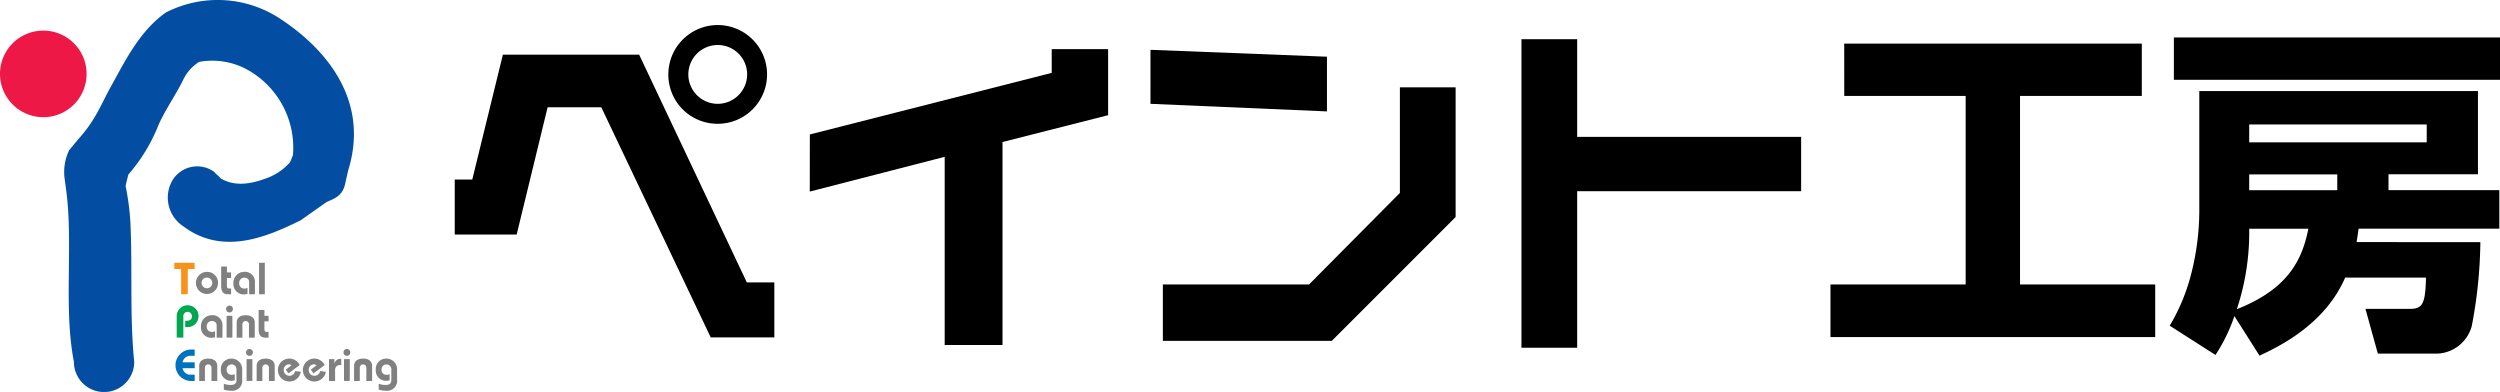
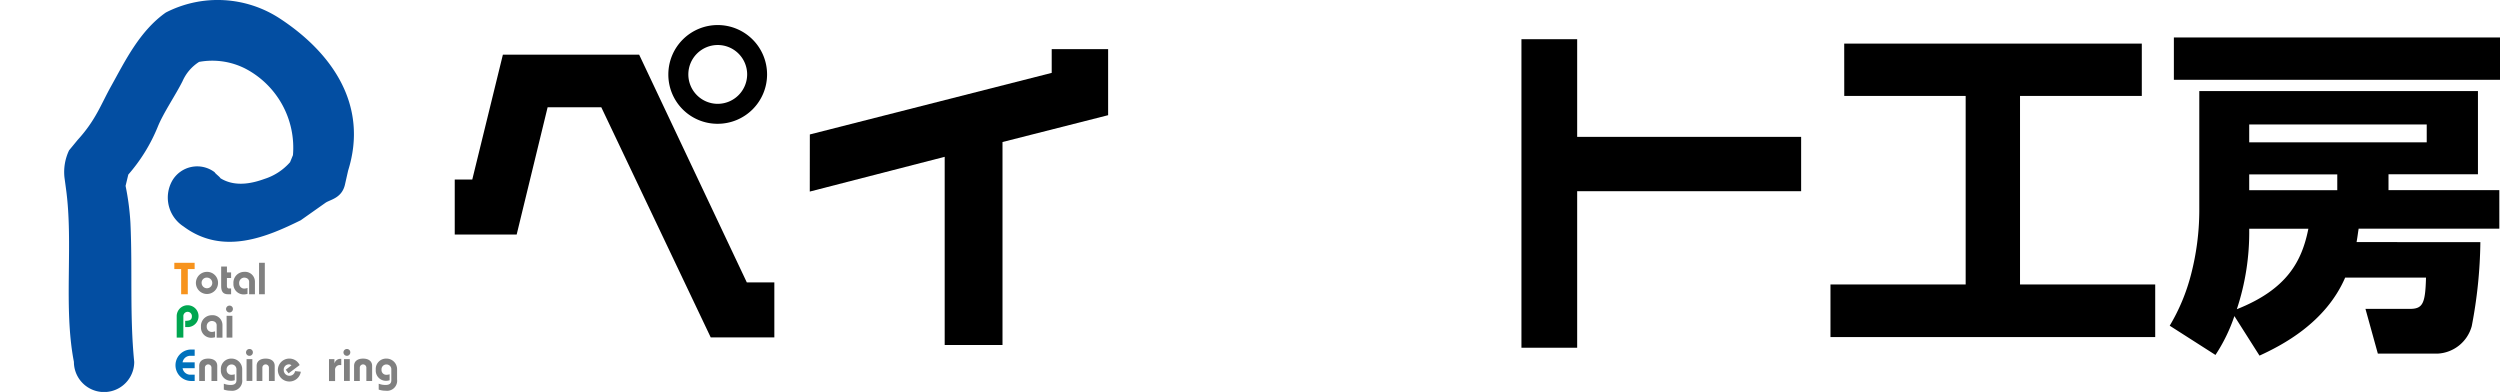
<svg xmlns="http://www.w3.org/2000/svg" width="259.44" height="40.676" viewBox="0 0 259.44 40.676">
  <defs>
    <clipPath id="clip-path">
      <rect id="長方形_1217" data-name="長方形 1217" width="259.44" height="40.676" fill="none" />
    </clipPath>
  </defs>
  <g id="グループ_1715" data-name="グループ 1715" transform="translate(0 0)">
    <g id="グループ_1714" data-name="グループ 1714" transform="translate(0 0)" clip-path="url(#clip-path)">
      <path id="パス_3798" data-name="パス 3798" d="M63.433,25.237V19.525h1.82l3.177-12.96H82.569L93.743,30.2H96.6v5.712h-6.6L78.642,12.027H73.072l-3.213,13.21H63.433M93.779,8.6a3.052,3.052,0,1,0-3.07,3.07,3.063,3.063,0,0,0,3.07-3.07M85.6,8.6a5.123,5.123,0,1,1,5.1,5.141A5.1,5.1,0,0,1,85.6,8.6" transform="translate(-16.242 -0.895)" />
      <path id="パス_3799" data-name="パス 3799" d="M112.968,15.708l25.1-6.39V6.854h5.855v6.855l-10.961,2.785V37.557h-6V18.029l-14,3.606Z" transform="translate(-28.926 -1.755)" />
-       <path id="パス_3800" data-name="パス 3800" d="M179.3,37.154h-17.53V31.3h15.173l9.425-9.5V10.842h5.784V24.3Zm-.5-23.813-18.315-.786V6.95l18.315.714Z" transform="translate(-41.093 -1.78)" />
      <path id="パス_3801" data-name="パス 3801" d="M218.015,21.243V37.487h-5.783V5.464h5.783V15.6h23.242v5.641Z" transform="translate(-54.343 -1.399)" />
      <path id="パス_3802" data-name="パス 3802" d="M256.764,6.086h30.883v5.427H275.008V31.078h14.03V36.54h-33.7V31.078h14.03V11.513h-12.6Z" transform="translate(-65.379 -1.559)" />
      <path id="パス_3803" data-name="パス 3803" d="M303.094,5.224h33.844V9.616H303.094Zm7.818,10.888h18.422V14.256H310.912Zm0,8.961a25.341,25.341,0,0,1-1.285,8.355c5.212-2.07,6.748-4.963,7.425-8.355Zm0-4h9.139V19.433h-9.139ZM334.9,26.466a48.442,48.442,0,0,1-.893,8.711,3.871,3.871,0,0,1-3.534,2.857h-6.212l-1.285-4.641h4.605c1.357,0,1.607-.571,1.678-3.249h-8.389c-2.035,4.713-6.569,7.033-8.89,8.1l-2.606-4.105a17.275,17.275,0,0,1-1.964,4.034l-4.748-3.035a20.093,20.093,0,0,0,2.214-5.319,26.691,26.691,0,0,0,.856-6.533v-12.5h28.918v8.639h-9.282v1.643h11.5v4h-14.6c-.107.678-.107.786-.214,1.393Z" transform="translate(-77.498 -1.338)" />
      <path id="パス_3804" data-name="パス 3804" d="M25.025,37.309h-.709v-.653h2.109v.653h-.71v2.613h-.69Z" transform="translate(-6.226 -9.386)" fill="#f7931d" />
      <path id="パス_3805" data-name="パス 3805" d="M27.923,39.113a.552.552,0,1,0,.551-.593.529.529,0,0,0-.551.593m1.7,0a1.148,1.148,0,1,1-1.147-1.19,1.131,1.131,0,0,1,1.147,1.19" transform="translate(-6.997 -9.71)" fill="gray" />
      <path id="パス_3806" data-name="パス 3806" d="M31.882,37.79v.578h-.434v.84c0,.168.084.252.205.252h.229v.6h-.313c-.551,0-.718-.327-.718-.831V37.183h.6v.607h.434" transform="translate(-7.899 -9.521)" fill="gray" />
      <path id="パス_3807" data-name="パス 3807" d="M34.189,40.247V38.968c0-.271-.205-.448-.532-.448a.547.547,0,0,0-.5.593.524.524,0,0,0,.523.545.9.9,0,0,0,.341-.07v.62a1.611,1.611,0,0,1-.378.057,1.062,1.062,0,0,1-1.082-1.129,1.123,1.123,0,0,1,1.11-1.213,1.02,1.02,0,0,1,1.12,1.018v1.306h-.6" transform="translate(-8.336 -9.71)" fill="gray" />
      <rect id="長方形_1216" data-name="長方形 1216" width="0.597" height="3.266" transform="translate(26.884 27.27)" fill="gray" />
      <path id="パス_3808" data-name="パス 3808" d="M24.648,45.953V43.746a1.134,1.134,0,1,1,1.134,1.115H25.53v-.653c.387,0,.695-.051.695-.458a.444.444,0,1,0-.886,0v2.2h-.691" transform="translate(-6.311 -10.916)" fill="#00a650" />
      <path id="パス_3809" data-name="パス 3809" d="M29.662,46.3V45.018c0-.27-.205-.448-.532-.448a.547.547,0,0,0-.5.593.524.524,0,0,0,.522.545.9.9,0,0,0,.341-.07v.62a1.611,1.611,0,0,1-.378.057,1.062,1.062,0,0,1-1.082-1.129,1.123,1.123,0,0,1,1.11-1.213,1.02,1.02,0,0,1,1.12,1.018V46.3h-.6" transform="translate(-7.177 -11.26)" fill="gray" />
      <path id="パス_3810" data-name="パス 3810" d="M32.244,43.009a.355.355,0,1,1-.355-.378.345.345,0,0,1,.355.378m-.653.677h.6v2.268h-.6Z" transform="translate(-8.075 -10.916)" fill="gray" />
-       <path id="パス_3811" data-name="パス 3811" d="M33.014,46.3V44.729c0-.494.383-.756.938-.756s.937.262.937.756V46.3h-.6V44.934a.341.341,0,1,0-.681,0V46.3h-.6" transform="translate(-8.453 -11.26)" fill="gray" />
-       <path id="パス_3812" data-name="パス 3812" d="M37.113,43.841v.578h-.434v.84c0,.168.083.252.2.252h.229v.6H36.8c-.551,0-.719-.326-.719-.83V43.234h.6v.607h.434" transform="translate(-9.239 -11.07)" fill="gray" />
      <path id="パス_3813" data-name="パス 3813" d="M26.481,49.41h-.42a.807.807,0,0,0-.835.676h1.255v.606H25.226a.808.808,0,0,0,.835.677h.42v.653h-.359a1.633,1.633,0,0,1,0-3.266h.359v.653" transform="translate(-6.278 -12.485)" fill="#0071bc" />
      <path id="パス_3814" data-name="パス 3814" d="M27.785,52.347V50.779c0-.494.382-.756.937-.756s.938.262.938.756v1.568h-.6V50.984a.341.341,0,1,0-.681,0v1.363h-.6" transform="translate(-7.114 -12.809)" fill="gray" />
      <path id="パス_3815" data-name="パス 3815" d="M31.118,52.627a1.86,1.86,0,0,0,.709.13c.285,0,.6-.07.6-.485v-1.11a.5.5,0,0,0-.508-.532.506.506,0,0,0-.509.546.49.49,0,0,0,.509.527.984.984,0,0,0,.331-.056v.62a1.123,1.123,0,0,1-.331.06,1.06,1.06,0,0,1-1.106-1.143,1.076,1.076,0,0,1,1.106-1.162,1.106,1.106,0,0,1,1.106,1.059v1.1a1.046,1.046,0,0,1-1.185,1.175,2.114,2.114,0,0,1-.723-.117v-.611" transform="translate(-7.89 -12.809)" fill="gray" />
      <path id="パス_3816" data-name="パス 3816" d="M35.03,49.059a.356.356,0,1,1-.355-.378.344.344,0,0,1,.355.378m-.654.677h.6V52h-.6Z" transform="translate(-8.788 -12.465)" fill="gray" />
      <path id="パス_3817" data-name="パス 3817" d="M35.8,52.347V50.779c0-.494.382-.756.938-.756s.937.262.937.756v1.568h-.6V50.984a.341.341,0,1,0-.681,0v1.363h-.6" transform="translate(-9.167 -12.809)" fill="gray" />
      <path id="パス_3818" data-name="パス 3818" d="M41.149,51.386A1.2,1.2,0,0,1,39.927,52.4a1.19,1.19,0,1,1,1.1-1.707l-1.152.863-.289-.378.592-.458a.382.382,0,0,0-.294-.1.548.548,0,0,0-.509.593.588.588,0,0,0,.574.592.578.578,0,0,0,.6-.485l.6.065" transform="translate(-9.93 -12.809)" fill="gray" />
-       <path id="パス_3819" data-name="パス 3819" d="M44.636,51.386A1.2,1.2,0,0,1,43.414,52.4a1.19,1.19,0,1,1,1.1-1.707l-1.152.863-.289-.378.592-.458a.383.383,0,0,0-.294-.1.548.548,0,0,0-.509.593.588.588,0,0,0,.574.592.578.578,0,0,0,.6-.485l.6.065" transform="translate(-10.823 -12.809)" fill="gray" />
      <path id="パス_3820" data-name="パス 3820" d="M45.892,52.357V50.089h.564v.429h.01a.615.615,0,0,1,.574-.458h.126V50.7h-.145a.487.487,0,0,0-.495.551v1.111h-.634" transform="translate(-11.751 -12.818)" fill="gray" />
      <path id="パス_3821" data-name="パス 3821" d="M48.619,49.059a.355.355,0,1,1-.354-.378.344.344,0,0,1,.354.378m-.653.677h.6V52h-.6Z" transform="translate(-12.267 -12.465)" fill="gray" />
      <path id="パス_3822" data-name="パス 3822" d="M49.39,52.347V50.779c0-.494.382-.756.937-.756s.938.262.938.756v1.568h-.6V50.984a.341.341,0,1,0-.681,0v1.363h-.6" transform="translate(-12.646 -12.809)" fill="gray" />
      <path id="パス_3823" data-name="パス 3823" d="M52.723,52.627a1.86,1.86,0,0,0,.709.13c.285,0,.6-.07.6-.485v-1.11a.5.5,0,0,0-.508-.532.506.506,0,0,0-.509.546.49.49,0,0,0,.509.527.984.984,0,0,0,.331-.056v.62a1.123,1.123,0,0,1-.331.06,1.06,1.06,0,0,1-1.106-1.143,1.076,1.076,0,0,1,1.106-1.162,1.106,1.106,0,0,1,1.106,1.059v1.1a1.046,1.046,0,0,1-1.185,1.175,2.114,2.114,0,0,1-.723-.117v-.611" transform="translate(-13.422 -12.809)" fill="gray" />
-       <path id="パス_3824" data-name="パス 3824" d="M4.513,13.257A4.493,4.493,0,1,0,0,8.763a4.5,4.5,0,0,0,4.513,4.493" transform="translate(0 -1.094)" fill="#ed1846" />
      <path id="パス_3825" data-name="パス 3825" d="M16.22,37.546c-.478-4.8-.168-9.545-.391-14.387a26.507,26.507,0,0,0-.505-3.869l.283-1.173a17.652,17.652,0,0,0,3.049-4.941c.58-1.449,1.868-3.323,2.579-4.752a4.533,4.533,0,0,1,1.717-2,7.578,7.578,0,0,1,4.808.7A9.257,9.257,0,0,1,32.694,16.1l-.3.732a5.931,5.931,0,0,1-2.666,1.739c-1.053.382-2.956.927-4.566-.08-.044-.131-.548-.486-.591-.616a3,3,0,0,0-4.4.869,3.566,3.566,0,0,0,1.159,4.752c4.13,3.087,8.751,1.044,12.171-.638l2.55-1.8c.478-.347,1.681-.463,2.029-1.855L38.42,17.7C40.564,10.858,36.694,5.421,31.3,1.9A11.78,11.78,0,0,0,19.5,1.3c-2.724,1.913-4.252,5.087-5.65,7.592-1.1,1.971-1.611,3.555-3.494,5.622L9.461,15.6a5.242,5.242,0,0,0-.478,2.826l.153,1.13c.8,5.737-.283,12.28.826,18a3.129,3.129,0,1,0,6.259,0" transform="translate(-2.292 0)" fill="#034ea2" />
    </g>
  </g>
</svg>